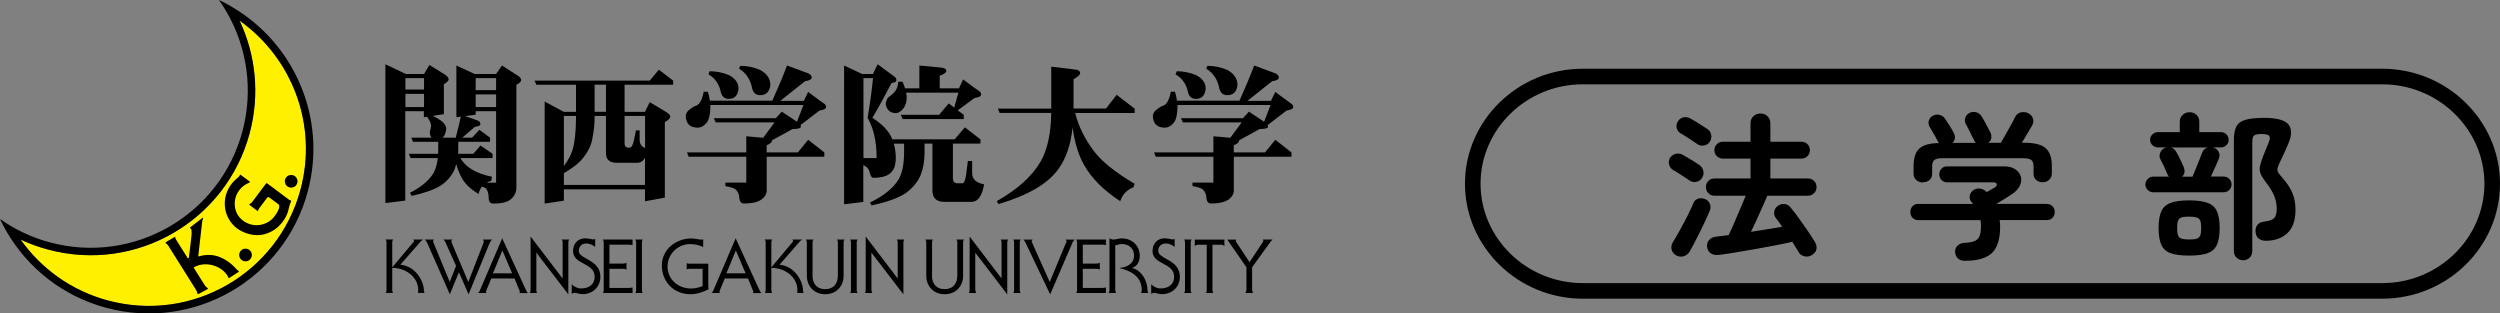
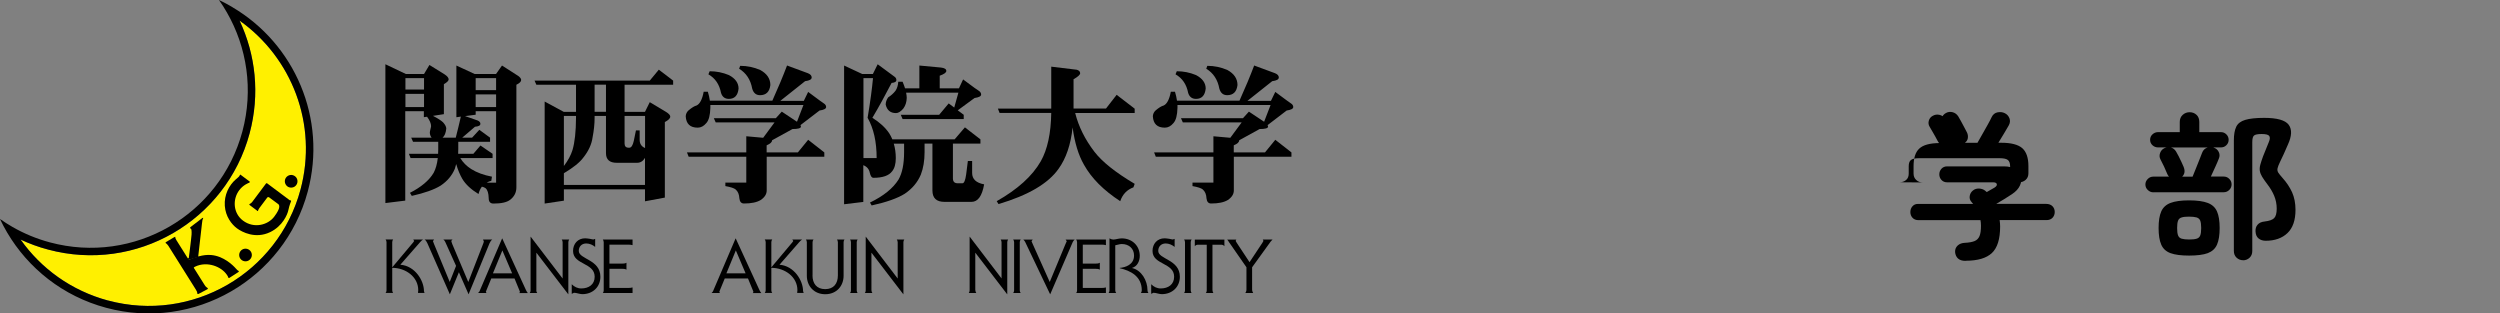
<svg xmlns="http://www.w3.org/2000/svg" id="_レイヤー_2" viewBox="0 0 397.91 49.89">
  <rect x="0" y="0" width="397.91" height="49.89" fill="#808080" stroke="none" />
  <defs>
    <style>.cls-1{fill:#fff000;}.cls-2{fill:none;stroke:#000;stroke-miterlimit:10;stroke-width:2.48px;}</style>
  </defs>
  <g>
    <path class="cls-1" d="M17.21,47.84c-5.86-1.58-10.68-5.1-13.93-9.71,1.38,.65,2.84,1.19,4.37,1.59,13.97,3.76,28.34-4.53,32.08-18.5,1.67-6.23,.95-12.54-1.6-17.94,8.3,5.87,12.49,16.5,9.7,26.89-3.58,13.33-17.29,21.25-30.63,17.66" />
    <path d="M37,1.14c-.69-.41-1.41-.79-2.15-1.14,.46,.65,.89,1.32,1.28,2.01,3.17,5.53,4.23,12.27,2.45,18.91-3.58,13.33-17.29,21.24-30.63,17.66-2.13-.57-4.12-1.4-5.95-2.45-.69-.4-1.36-.82-2.01-1.28,.35,.73,.73,1.46,1.14,2.15,3.36,5.7,8.87,10.14,15.77,11.99,13.97,3.75,28.33-4.53,32.08-18.5,3.12-11.63-2.1-23.53-12-29.35M17.21,47.84c-5.86-1.58-10.68-5.1-13.93-9.71,1.38,.65,2.84,1.19,4.37,1.59,13.97,3.76,28.34-4.53,32.08-18.5,1.67-6.23,.95-12.54-1.6-17.94,8.3,5.87,12.49,16.5,9.7,26.89-3.58,13.33-17.29,21.25-30.63,17.66" />
    <path d="M27.77,37.73l.12-.04,.03,.19s.04,.17,.16,.35c.12,.19,4.34,6.9,4.48,7.12,.16,.26,.34,.42,.44,.46l.11,.13-.11,.1-1.4,.74-.17,.02-.03-.16c0-.1-.04-.26-.24-.57-.23-.38-4.29-6.82-4.38-6.97-.13-.2-.31-.36-.4-.41l-.03-.12,1.43-.85Z" />
    <path d="M30.01,41.36s.45-3.46,.48-4.02c.03-.56-.02-.8-.06-.88l-.16-.14v-.14s1.95-1.49,1.95-1.49l.13-.02-.04,.15c-.07,.11-.12,.28-.16,.73-.06,.6-.61,5.36-.61,5.36l-1.53,.45Z" />
    <path d="M30.68,42.65c1.91-1.2,4.25-.36,5.24,.84,.13,.16,.34,.43,.39,.62,.05,.18,.14,.16,.23,.1l1.41-.91,.08-.09-.06-.09c-.13-.06-.23-.14-.43-.38-.51-.58-1.99-1.99-3.94-2.15-1.31-.11-2.53,.37-3.74,.82l.83,1.23Z" />
    <path d="M39.93,40.05c.3,.47,.15,1.09-.32,1.39-.47,.3-1.1,.15-1.39-.32-.29-.47-.15-1.09,.32-1.39,.47-.29,1.09-.15,1.39,.32" />
    <path d="M47.2,28.32c.29,.47,.15,1.09-.32,1.39-.47,.29-1.1,.16-1.39-.32-.3-.48-.15-1.1,.32-1.39,.47-.3,1.09-.15,1.39,.32" />
    <polygon points="29.9 41.11 30.05 41.08 30.12 41.28 30.02 41.36 29.91 41.31 29.9 41.11" />
    <polygon points="31.55 40.77 31.61 40.82 31.56 40.86 31.47 40.86 31.55 40.77" />
    <polygon points="30.87 42.66 30.89 42.52 30.83 42.51 30.76 42.56 30.77 42.63 30.87 42.66" />
    <path d="M40.9,33.55l.14,.05,.07-.17c.03-.08,.07-.17,.2-.35l1.26-1.68,.21-.03c.06,.04,1.25,.93,1.51,1.12,.25,.19,.14,.56,.11,.69-.04,.13-.19,.56-.75,1.3-.99,1.33-3.23,1.95-4.98,.63-1.54-1.15-1.71-3.35-.59-4.84,.62-.83,1.48-1.15,1.59-1.19l.11-.11-.04-.07-1.44-1.08-.08-.03-.11,.2c-.05,.12-.25,.28-.57,.55-1.1,.95-1.88,2.49-1.76,4.22,.12,1.72,1.09,2.95,1.93,3.58,.84,.62,2.96,1.72,5.28,.61,2.02-.97,2.77-2.85,2.9-3.48,.22-1.01,.38-1.24,.43-1.41,.05-.16-.04-.17-.1-.17l-.12-.03-3.61-2.7-.13,.02s-2.1,2.8-2.23,2.98c-.14,.18-.25,.23-.32,.26l-.15,.11,.09,.12,1.16,.87Z" />
    <path d="M61.37,10.24l3.23,1.54h2.89l.86-1.44,2.45,1.52c.41,.28,.61,.54,.61,.78,0,.21-.25,.46-.76,.76v4.77l-1.74,.27c.75,.39,1.29,.73,1.61,1.03,.34,.38,.51,.71,.51,1-.07,.69-.26,1.17-.59,1.44h2.1c.31-1.21,.58-2.32,.81-3.35l-.71,.1V10.43l2.91,1.35h3.4l.95-1.35,2.59,1.66c.31,.23,.46,.44,.46,.64,0,.26-.25,.51-.76,.76V29.83c0,.8-.33,1.45-.98,1.96-.52,.41-1.41,.61-2.67,.61-.51,0-.76-.29-.76-.88-.02-.77-.18-1.29-.49-1.56-.15-.11-.34-.2-.59-.25-.24,.31-.42,.7-.54,1.17-1.19-.73-2.05-1.53-2.57-2.4-.39-.67-.72-1.46-.98-2.37-.06,.26-.14,.51-.22,.76-.45,1.08-1.21,1.97-2.25,2.67-1.03,.64-2.56,1.18-4.6,1.64l-.29-.49c1.79-.91,3.05-1.97,3.77-3.18,.33-.62,.55-1.4,.66-2.35h-4.33l-.27-.68h4.65l.02-.76v-1.15h-4.01l-.29-.66h3.25c-.16-.18-.26-.43-.29-.76,0-.13,.03-.33,.1-.59,.07-.26,.1-.42,.1-.49,0-.41-.21-.91-.64-1.49l-.51,.07v-.95h-2.96v14.23l-3.16,.39V10.24Zm3.16,4.01h2.96v-1.81h-2.96v1.81Zm0,2.79h2.96v-2.1h-2.96v2.1Zm8.73,8.12c.43,.7,1.01,1.29,1.76,1.76,.88,.55,1.97,.95,3.28,1.2l-.1,.66c-.28,.06-.52,.16-.73,.29h1.49v-11.37h-3.25v.56l-1.69,.22,1.98,.69c.31,.13,.46,.31,.46,.54,0,.26-.28,.42-.86,.46l-2.03,1.74h1.57l1.15-1.25,1.71,1.25v.66h-5.06v1.15c0,.26,0,.51-.02,.76h2.42l1.13-1.32,1.93,1.32v.68h-5.14Zm2.45-10.81h3.25v-1.91h-3.25v1.91Zm0,2.69h3.25v-2.01h-3.25v2.01Z" />
    <path d="M104.86,11.09l2.28,1.74v.66h-7.73v4.31h3.25l.76-1.54,2.57,1.54c.46,.28,.69,.53,.69,.76,0,.28-.28,.56-.86,.86v12.03l-3.16,.59v-1.91h-12.91v1.81l-3.06,.46V16.16l3.03,1.64h1.96v-4.31h-6.31l-.29-.66h18.34l1.44-1.74Zm-15.11,18.34h12.91v-4.3c-.31,.52-.73,.78-1.25,.78h-3.25c-1.14,0-1.71-.51-1.71-1.54v-5.92h-1.81v.29c0,1-.11,2.03-.32,3.11-.15,1.11-.64,2.19-1.49,3.25-.55,.75-1.58,1.58-3.08,2.47v1.86Zm0-3.01c.65-.85,1.11-1.7,1.37-2.54,.36-1.21,.55-2.92,.56-5.14v-.29h-1.93v7.97Zm6.7-12.94h-1.81v4.31h1.81v-4.31Zm2.96,4.97v4.4c0,.44,.22,.66,.66,.66h.1c.31,0,.55-.37,.71-1.1l.34-1.66h.59v1.49c0,.64,.28,1.08,.86,1.32v-5.11h-3.25Z" />
    <path d="M125.28,10.43l3.3,1.22c.41,.16,.61,.39,.61,.68,0,.31-.35,.5-1.05,.59l-3.94,3.13h3.74l.69-1.42c1.61,1.21,2.44,1.81,2.47,1.81,.26,.16,.39,.36,.39,.59,0,.28-.35,.46-1.05,.56l-3.03,2.32,.07,.24c0,.26-.45,.39-1.35,.39l-3.25,1.79v.02c0,.28-.29,.54-.86,.78v1.13h4.97l1.64-2.01,2.57,2.01v.69h-9.17v5.36c0,.59-.32,1.09-.95,1.52-.62,.38-1.51,.56-2.67,.56-.42,0-.67-.27-.73-.81-.03-.64-.23-1.11-.59-1.42-.24-.21-.79-.39-1.64-.54v-.56h3.33v-4.11h-9.17l-.27-.69h9.44v-2.57l2.69,.24,1.81-2.45h-9.37l-.29-.66h9.86l.95-1.05,2.42,1.61,1.03-2.67h-14.82v.46c-.03,1.17-.24,1.98-.64,2.42-.41,.49-.86,.73-1.37,.73-1.21,0-1.84-.6-1.91-1.81,.02-.37,.17-.69,.46-.95,.51-.42,.92-.68,1.25-.76,.54-.24,.92-.98,1.15-2.2h.66c.15,.47,.25,.94,.32,1.42h9.95c.93-2.06,1.71-3.93,2.35-5.63m-12.33,.95c1.06,0,2.08,.2,3.06,.61,1.03,.54,1.54,1.26,1.54,2.15-.11,1.09-.63,1.64-1.54,1.64-.64,0-1.05-.32-1.25-.95-.26-1.36-.93-2.34-2.01-2.96l.2-.49Zm4.87-.86c1.11,0,2.17,.22,3.18,.66,1.08,.59,1.61,1.39,1.61,2.4-.13,1.08-.68,1.61-1.64,1.61-.64,0-1.05-.35-1.25-1.05-.26-1.42-.95-2.47-2.08-3.16l.17-.47Z" />
    <path d="M139.71,10.24l2.72,2.01c.16,.13,.24,.29,.24,.49,0,.26-.25,.42-.76,.46-1.03,1.99-2.04,3.84-3.06,5.55,1.17,.73,2.06,1.55,2.67,2.45,.2,.31,.37,.64,.51,.98h9.91l1.64-1.91,2.47,1.91v.68h-4.38v5.53c0,.52,.25,.78,.76,.78h.76c.26,0,.46-.47,.59-1.42l.27-2.13h.68v1.91c0,.98,.64,1.58,1.91,1.81-.33,1.86-.99,2.79-2.01,2.79h-4.31c-1.27,0-1.91-.6-1.91-1.81v-7.46h-1.25v1.35c0,1.37-.2,2.56-.59,3.57-.52,1.24-1.38,2.26-2.57,3.06-1.17,.73-2.93,1.35-5.26,1.86l-.27-.46c2.15-1.04,3.67-2.26,4.55-3.67,.59-1.03,.88-2.48,.88-4.35v-1.35h-1.64c.21,.7,.32,1.47,.32,2.3,0,.93-.2,1.63-.59,2.1-.51,.68-1.49,1.03-2.96,1.03-.28,0-.47-.27-.59-.81-.11-.57-.46-.97-1.03-1.2v5.85l-3.06,.37V10.43l2.89,1.35h1.69l.76-1.54Zm-2.28,2.2v12.72h2.1c0-2.59-.48-4.73-1.44-6.41,.43-2.56,.71-4.66,.86-6.31h-1.52Zm8.88-2.01l3.45,.32c.57,.07,.86,.24,.86,.54,0,.26-.35,.51-1.05,.76v2.01h3.06l.66-1.42c1.61,1.21,2.45,1.81,2.5,1.81,.24,.16,.37,.36,.37,.59,0,.28-.35,.46-1.05,.56l-2.67,1.96,.95,.71v.68h-9.73l-.29-.68h6.11l1.52-1.81,.88,.66,.66-2.37h-8.32c.06,.31,.1,.59,.1,.83-.02,.67-.2,1.23-.54,1.69-.41,.49-.8,.73-1.17,.73-.88,0-1.43-.45-1.64-1.35,0-.39,.13-.77,.39-1.15,.46-.29,.85-.64,1.17-1.05,.26-.39,.41-.87,.44-1.44h.69c.16,.38,.29,.73,.39,1.05h2.28v-3.62Z" />
    <path d="M177.74,15.1l2.86,2.2v.69h-9.47c.55,2.17,1.57,4.22,3.06,6.16,1.21,1.58,3.34,3.29,6.41,5.11l-.2,.56c-1.03,.38-1.73,1.11-2.1,2.2-2.66-1.73-4.58-3.66-5.77-5.8-.88-1.52-1.48-3.5-1.81-5.94-.29,2.74-1.04,4.93-2.23,6.58-1.65,2.35-4.83,4.22-9.56,5.62l-.29-.46c3.34-1.89,5.68-4.01,7.02-6.36,1.06-1.88,1.61-4.43,1.66-7.68h-8.22l-.27-.69h8.49v-6.68l4.06,.49c.36,.1,.54,.29,.54,.56,0,.24-.35,.56-1.05,.95v4.67h5.16l1.71-2.2Z" />
    <path d="M199.63,10.43l3.3,1.22c.41,.16,.61,.39,.61,.68,0,.31-.35,.5-1.05,.59l-3.94,3.13h3.74l.69-1.42c1.62,1.21,2.44,1.81,2.47,1.81,.26,.16,.39,.36,.39,.59,0,.28-.35,.46-1.05,.56l-3.03,2.32,.07,.24c0,.26-.45,.39-1.35,.39l-3.25,1.79v.02c0,.28-.28,.54-.86,.78v1.13h4.97l1.64-2.01,2.57,2.01v.69h-9.17v5.36c0,.59-.32,1.09-.95,1.52-.62,.38-1.51,.56-2.67,.56-.42,0-.67-.27-.73-.81-.03-.64-.23-1.11-.59-1.42-.24-.21-.79-.39-1.64-.54v-.56h3.33v-4.11h-9.17l-.27-.69h9.44v-2.57l2.69,.24,1.81-2.45h-9.37l-.29-.66h9.86l.95-1.05,2.42,1.61,1.03-2.67h-14.82v.46c-.03,1.17-.24,1.98-.64,2.42-.41,.49-.86,.73-1.37,.73-1.21,0-1.84-.6-1.91-1.81,.02-.37,.17-.69,.46-.95,.5-.42,.92-.68,1.25-.76,.54-.24,.92-.98,1.15-2.2h.66c.15,.47,.25,.94,.32,1.42h9.95c.93-2.06,1.71-3.93,2.35-5.63m-12.33,.95c1.06,0,2.08,.2,3.06,.61,1.03,.54,1.54,1.26,1.54,2.15-.11,1.09-.63,1.64-1.54,1.64-.64,0-1.05-.32-1.25-.95-.26-1.36-.93-2.34-2.01-2.96l.2-.49Zm4.87-.86c1.11,0,2.17,.22,3.18,.66,1.08,.59,1.61,1.39,1.61,2.4-.13,1.08-.68,1.61-1.64,1.61-.64,0-1.05-.35-1.25-1.05-.26-1.42-.95-2.47-2.08-3.16l.17-.47Z" />
    <path d="M63.75,42.12v.02c2.29,.18,3.73,2.5,3.73,4.2l.09,.29h-1.04c.02-.16,.04-.3,.04-.44,0-2.13-2.01-3.56-4.14-3.56v3.58c0,.17,.06,.31,.14,.42h-1.2c.09-.11,.15-.25,.15-.42v-7.67c0-.17-.06-.31-.15-.42h1.2c-.08,.11-.14,.25-.14,.42v3.99h.02l3.34-3.98,.13-.2-.15-.23h1.56c-.17,.1-.32,.27-.48,.44l-3.11,3.55Z" />
    <path d="M74.53,44.85h.02l2.39-6.15c.06-.16,.07-.25,.07-.27l-.13-.3h1.47c-.18,.12-.32,.33-.43,.58l-3.33,8.11h-.02l-1.53-3.49-1.43,3.49h-.02l-3.57-8.11c-.11-.24-.25-.47-.43-.58h1.5l-.18,.25s.07,.21,.19,.5l2.47,5.97h.02l1-2.53-1.72-3.81c-.08-.18-.17-.28-.3-.38h1.46c-.1,.09-.19,.12-.19,.3,0,.04,.06,.2,.15,.43l2.53,5.99Z" />
    <path d="M78.2,44.31l-.76,1.85c-.06,.14-.11,.25-.11,.29l.1,.19h-1.34l.22-.25,3.61-8.44h.02l3.78,8.23c.12,.24,.19,.35,.3,.47h-1.36l.1-.19s-.05-.15-.11-.29l-.76-1.85h-3.68Zm3.31-.81l-1.54-3.62h-.02l-1.49,3.62h3.06Z" />
    <path d="M85.36,46.22c0,.17,.06,.31,.15,.42h-1.2c.09-.11,.14-.25,.14-.42v-8.54h.02l5.07,6.64h.01v-5.77c0-.17-.06-.31-.14-.42h1.19c-.08,.11-.14,.25-.14,.42v8.28h-.02l-5.05-6.59-.02,.02v5.96Z" />
    <path d="M94.73,39.3c-.39-.32-.89-.55-1.42-.55-.72,0-1.19,.49-1.19,1.18,0,1.35,3.44,1.35,3.44,4.12,0,1.6-1.19,2.77-2.88,2.77-.22,0-.44-.06-.66-.11-.23-.06-.44-.11-.67-.11l-.35,.17v-1.53c.42,.42,.91,.67,1.52,.67,1.2,0,2.13-.63,2.13-1.86,0-2.28-3.44-1.87-3.44-4.11,0-1.13,.75-2.01,1.93-2.01,.2,0,.48,.05,.73,.08,.25,.05,.48,.11,.57,.11l.29-.1v1.27Z" />
    <path d="M95.95,46.64c.09-.11,.14-.25,.14-.42v-7.67c0-.17-.06-.31-.14-.42h4.73v.89c-.22-.06-.43-.08-.65-.08h-3.03v3.02h1.91c.28,0,.58,0,.8-.14v1.1c-.21-.13-.51-.14-.8-.14h-1.91v3.05h3.03c.22,0,.43-.02,.65-.08v.89h-4.73Z" />
-     <path d="M102.17,46.22c0,.17,.06,.31,.14,.42h-1.2c.08-.11,.14-.25,.14-.42v-7.67c0-.17-.06-.31-.14-.42h1.2c-.09,.11-.14,.25-.14,.42v7.67Z" />
-     <path d="M111.93,39.34c-.58-.34-1.4-.49-2.08-.49-1.98,0-3.6,1.61-3.6,3.54,0,2.09,1.67,3.53,3.75,3.53,.65,0,1.24-.15,1.83-.39v-2.75h-2.07c-.15,0-.33,.04-.46,.1v-1c.13,.06,.31,.09,.46,.09h2.97v3.31c0,.24,0,.55,.05,.75-.87,.46-1.85,.8-2.87,.8-2.67,0-4.57-1.98-4.57-4.57s2.26-4.31,4.71-4.31c.21,0,.54,.05,.85,.09,.3,.05,.6,.1,.76,.1l.26-.05v1.25Z" />
    <path d="M115.36,44.31l-.76,1.85c-.06,.14-.11,.25-.11,.29l.1,.19h-1.34l.22-.25,3.61-8.44h.02l3.78,8.23c.12,.24,.19,.35,.3,.47h-1.36l.1-.19s-.05-.15-.11-.29l-.76-1.85h-3.68Zm3.31-.81l-1.54-3.62h-.02l-1.49,3.62h3.06Z" />
    <path d="M124.09,42.12v.02c2.29,.18,3.73,2.5,3.73,4.2l.1,.29h-1.04c.02-.16,.04-.3,.04-.44,0-2.13-2.01-3.56-4.15-3.56v3.58c0,.17,.06,.31,.14,.42h-1.19c.09-.11,.15-.25,.15-.42v-7.67c0-.17-.06-.31-.15-.42h1.19c-.08,.11-.14,.25-.14,.42v3.99h.02l3.34-3.98,.13-.2-.16-.23h1.57c-.17,.1-.32,.27-.48,.44l-3.1,3.55Z" />
    <path d="M129.32,43.83c0,1.3,.67,2.19,2.02,2.19s2.02-.88,2.02-2.19v-5.28c0-.17-.06-.31-.14-.42h1.19c-.08,.11-.14,.25-.14,.42v5.34c0,1.6-1.1,2.94-2.92,2.94s-2.93-1.34-2.93-2.94v-5.34c0-.17-.06-.31-.14-.42h1.2c-.09,.11-.15,.25-.15,.42v5.28Z" />
    <path d="M136.36,46.22c0,.17,.06,.31,.14,.42h-1.2c.09-.11,.14-.25,.14-.42v-7.67c0-.17-.06-.31-.14-.42h1.2c-.08,.11-.14,.25-.14,.42v7.67Z" />
    <path d="M138.71,46.22c0,.17,.06,.31,.14,.42h-1.2c.09-.11,.14-.25,.14-.42v-8.54h.02l5.06,6.64h.01v-5.77c0-.17-.06-.31-.14-.42h1.19c-.08,.11-.14,.25-.14,.42v8.28h-.02l-5.05-6.59-.02,.02v5.96Z" />
-     <path d="M148.33,43.83c0,1.3,.67,2.19,2.02,2.19s2.02-.88,2.02-2.19v-5.28c0-.17-.06-.31-.14-.42h1.2c-.09,.11-.14,.25-.14,.42v5.34c0,1.6-1.1,2.94-2.93,2.94s-2.93-1.34-2.93-2.94v-5.34c0-.17-.06-.31-.14-.42h1.2c-.09,.11-.14,.25-.14,.42v5.28Z" />
    <path d="M155.25,46.22c0,.17,.06,.31,.14,.42h-1.2c.08-.11,.14-.25,.14-.42v-8.54h.02l5.06,6.64h0v-5.77c0-.17-.06-.31-.14-.42h1.19c-.08,.11-.14,.25-.14,.42v8.28h-.02l-5.05-6.59-.02,.02v5.96Z" />
    <path d="M162.31,46.22c0,.17,.06,.31,.15,.42h-1.2c.09-.11,.15-.25,.15-.42v-7.67c0-.17-.06-.31-.15-.42h1.2c-.09,.11-.15,.25-.15,.42v7.67Z" />
    <path d="M163.18,38.53c-.06-.13-.15-.25-.3-.39h1.49l-.19,.25s.08,.2,.21,.49l2.68,5.98h.02l2.48-5.98c.13-.29,.22-.48,.22-.49l-.18-.25h1.43c-.14,.14-.24,.26-.3,.39l-3.58,8.3h-.02l-3.96-8.3Z" />
    <path d="M171.29,46.64c.09-.11,.14-.25,.14-.42v-7.67c0-.17-.06-.31-.14-.42h4.73v.89c-.21-.06-.43-.08-.65-.08h-3.03v3.02h1.91c.29,0,.58,0,.8-.14v1.1c-.21-.13-.51-.14-.8-.14h-1.91v3.05h3.03c.22,0,.43-.02,.65-.08v.89h-4.73Z" />
    <path d="M176.61,37.94l.26,.13,.32,.06c.37,0,.86-.19,1.35-.19,1.63,0,2.87,1.16,2.87,2.78,0,.81-.37,1.67-1.22,1.92v.02c1.49,.35,2.45,1.98,2.45,3.55,0,.17,.06,.31,.14,.42h-1.19c.08-.11,.14-.25,.14-.42,0-2.21-1.77-3.13-3.5-3.52v-.05c.9-.08,2.27-.51,2.27-1.97,0-1.11-.82-1.83-1.95-1.83-.36,0-.7,.15-1.04,.2v7.17c0,.17,.06,.31,.14,.42h-1.2c.08-.11,.14-.25,.14-.42v-8.28Z" />
    <path d="M186.96,39.3c-.4-.32-.9-.55-1.42-.55-.72,0-1.19,.49-1.19,1.18,0,1.35,3.44,1.35,3.44,4.12,0,1.6-1.19,2.77-2.88,2.77-.22,0-.44-.06-.66-.11-.23-.06-.44-.11-.67-.11l-.35,.17v-1.53c.42,.42,.91,.67,1.52,.67,1.19,0,2.13-.63,2.13-1.86,0-2.28-3.44-1.87-3.44-4.11,0-1.13,.75-2.01,1.93-2.01,.2,0,.48,.05,.73,.08,.25,.05,.48,.11,.57,.11l.29-.1v1.27Z" />
    <path d="M189.52,46.22c0,.17,.06,.31,.14,.42h-1.19c.08-.11,.14-.25,.14-.42v-7.67c0-.17-.06-.31-.14-.42h1.19c-.08,.11-.14,.25-.14,.42v7.67Z" />
    <path d="M192.99,46.22c0,.17,.06,.31,.14,.42h-1.2c.09-.11,.14-.25,.14-.42v-7.27h-1.35c-.25,0-.4,.05-.55,.24v-1.05h4.71v1.05c-.15-.19-.3-.24-.55-.24h-1.35v7.27Z" />
    <path d="M196.78,38.13l-.11,.21,.19,.33,2.02,3.06,2.03-3.06,.19-.33-.11-.21h1.55l-.29,.31-2.96,4.1v3.57c0,.18,.08,.38,.17,.53h-1.24c.09-.15,.17-.35,.17-.53v-3.57l-2.75-3.96c-.12-.18-.21-.35-.31-.44h1.44Z" />
    <path d="M62.1,40.67l-.13-.07,.17-.07m-.06,5.79l.13-.06" />
  </g>
  <g>
-     <path class="cls-2" d="M396.67,29.24c0,9.38-7.87,17.06-17.5,17.06h-127.26c-9.62,0-17.5-7.68-17.5-17.06s7.87-17.06,17.5-17.06h127.26c9.62,0,17.5,7.68,17.5,17.06Z" />
    <g>
-       <path d="M268.89,28.71c-.19-.14-.45-.31-.79-.53-.34-.22-.68-.44-1.01-.65s-.61-.38-.81-.49c-.32-.19-.53-.47-.62-.85s-.05-.73,.14-1.05c.22-.34,.52-.55,.9-.65,.38-.09,.75-.05,1.1,.14,.2,.1,.48,.26,.82,.47,.35,.21,.69,.42,1.04,.63s.61,.38,.8,.52c.34,.22,.55,.54,.65,.95,.09,.41,.02,.79-.22,1.13-.22,.34-.52,.55-.91,.62-.39,.08-.75,0-1.09-.24Zm-2.13,11.92c-.39-.24-.63-.55-.71-.94s-.02-.76,.2-1.12c.34-.54,.71-1.19,1.13-1.94,.41-.75,.82-1.51,1.21-2.28,.39-.77,.69-1.42,.91-1.97,.15-.39,.41-.64,.79-.76,.37-.12,.75-.09,1.14,.08,.34,.15,.58,.4,.72,.74,.14,.34,.14,.7-.01,1.09-.17,.42-.39,.92-.66,1.5-.27,.58-.56,1.17-.86,1.79-.3,.62-.61,1.21-.91,1.79-.3,.58-.58,1.07-.81,1.47-.22,.35-.53,.59-.94,.71-.41,.12-.8,.07-1.19-.15Zm3.35-17.73c-.19-.14-.45-.31-.79-.53s-.68-.44-1.01-.66c-.34-.22-.62-.39-.84-.51-.32-.19-.52-.46-.6-.82-.08-.36-.02-.71,.17-1.03,.22-.37,.52-.6,.9-.67,.38-.08,.75-.02,1.1,.17,.22,.12,.5,.28,.84,.49,.34,.21,.68,.43,1.03,.65,.35,.22,.62,.4,.82,.53,.34,.22,.55,.53,.63,.93,.08,.4,0,.77-.23,1.13-.22,.32-.53,.52-.93,.58-.4,.07-.77-.02-1.1-.25Zm3.45,17.66c-.51,.07-.93-.01-1.27-.24-.34-.23-.53-.57-.58-1.03-.05-.42,.05-.79,.32-1.09,.26-.3,.63-.48,1.1-.53,.29-.03,.6-.07,.94-.11,.34-.04,.69-.09,1.07-.14,.19-.39,.4-.86,.65-1.41,.24-.55,.49-1.13,.75-1.74s.5-1.19,.74-1.74c.24-.55,.43-1.01,.58-1.38h-5c-.37,0-.69-.13-.95-.41-.26-.27-.39-.59-.39-.96s.13-.71,.39-.98,.58-.39,.95-.39h5.76v-3.17h-4.41c-.37,0-.69-.13-.95-.39-.26-.26-.39-.58-.39-.95s.13-.69,.39-.95c.26-.26,.58-.39,.95-.39h4.41v-2.92c0-.47,.15-.85,.46-1.14,.3-.29,.68-.43,1.12-.43s.81,.14,1.12,.43c.3,.29,.46,.67,.46,1.14v2.92h4.95c.39,0,.71,.13,.96,.39s.38,.58,.38,.95-.13,.69-.38,.95c-.25,.26-.58,.39-.96,.39h-4.95v3.17h6.01c.37,0,.69,.13,.95,.39,.26,.26,.39,.59,.39,.98s-.13,.69-.39,.96c-.26,.27-.58,.41-.95,.41h-6.49c-.2,.46-.46,1.04-.77,1.75-.31,.71-.63,1.43-.96,2.14-.33,.72-.62,1.34-.88,1.86,.9-.14,1.77-.27,2.63-.42,.85-.14,1.64-.27,2.35-.39-.19-.27-.37-.52-.55-.76s-.34-.46-.49-.66c-.22-.3-.3-.64-.23-1.01,.07-.37,.25-.67,.56-.89,.34-.24,.69-.34,1.07-.3,.37,.03,.69,.21,.94,.53,.41,.47,.85,1.05,1.34,1.73,.49,.68,.96,1.35,1.42,2.02,.46,.67,.83,1.25,1.12,1.74,.24,.37,.33,.75,.27,1.13-.06,.38-.29,.7-.7,.95-.37,.25-.77,.33-1.21,.23-.43-.1-.75-.33-.95-.69-.14-.24-.29-.49-.46-.77-.17-.28-.35-.56-.53-.85-.73,.17-1.61,.35-2.64,.55-1.03,.19-2.11,.39-3.24,.6-1.12,.2-2.19,.38-3.21,.55s-1.88,.29-2.59,.39Z" />
-       <path d="M312.83,41.52c-.52,0-.92-.13-1.19-.38-.27-.25-.42-.59-.46-1.02-.02-.42,.12-.77,.41-1.04,.29-.27,.67-.41,1.14-.43,.66-.03,1.18-.13,1.55-.28,.37-.15,.63-.42,.79-.8s.23-.93,.23-1.64c0-.32-.03-.62-.08-.89h-9.87c-.41,0-.72-.13-.95-.38-.23-.25-.34-.56-.34-.91s.11-.66,.33-.91c.22-.25,.5-.38,.84-.38h8.83c-.05-.05-.1-.1-.14-.15s-.09-.11-.14-.18c-.24-.27-.33-.58-.27-.94,.06-.35,.22-.64,.5-.86,.29-.24,.62-.34,1.01-.32,.39,.03,.7,.14,.94,.34,.03,.03,.08,.07,.13,.11,.05,.04,.09,.08,.13,.11,.24-.14,.47-.27,.71-.41,.24-.14,.41-.24,.53-.3,.29-.19,.41-.37,.36-.56-.05-.19-.25-.28-.58-.28h-7.33c-.37,0-.67-.13-.9-.38-.23-.25-.34-.55-.34-.89s.11-.63,.34-.89c.23-.25,.53-.38,.9-.38h9.06c.74,0,1.34,.15,1.79,.46,.45,.3,.74,.69,.88,1.14s.09,.94-.14,1.45-.65,.96-1.26,1.37c-.44,.29-.86,.56-1.27,.81-.41,.25-.82,.5-1.24,.74h7.92c.46,0,.8,.13,1.04,.38,.24,.25,.35,.56,.35,.91s-.11,.66-.34,.91c-.23,.25-.55,.38-.95,.38h-7.48c.05,.36,.08,.69,.08,1.02,0,2-.44,3.4-1.31,4.22s-2.26,1.23-4.17,1.23Zm-6.82-12.48c-.39,0-.73-.13-1.01-.39-.29-.26-.43-.6-.43-1.03v-1.17c0-1.3,.3-2.24,.91-2.8,.61-.57,1.66-.86,3.15-.88-.05-.07-.1-.13-.14-.19-.04-.06-.08-.12-.11-.19-.07-.15-.19-.38-.36-.67l-.51-.89c-.17-.3-.3-.51-.38-.65-.19-.3-.23-.63-.13-.98,.1-.35,.31-.6,.63-.77,.34-.19,.69-.24,1.07-.15,.37,.08,.67,.3,.89,.63,.19,.27,.42,.63,.71,1.09,.29,.46,.51,.84,.66,1.14,.15,.27,.21,.55,.19,.84s-.16,.54-.39,.76h3.73c-.07-.07-.13-.14-.19-.22-.06-.08-.11-.17-.14-.27-.07-.15-.19-.4-.37-.75-.18-.35-.35-.69-.52-1.04-.17-.35-.3-.59-.38-.72-.17-.32-.2-.65-.09-.99,.11-.34,.33-.59,.65-.76,.34-.19,.69-.23,1.07-.13s.67,.32,.89,.66c.12,.19,.27,.44,.44,.77,.18,.33,.36,.66,.53,.99,.18,.33,.32,.6,.42,.8,.14,.29,.18,.58,.14,.89-.04,.3-.2,.56-.47,.76h2c.2-.35,.45-.79,.75-1.32s.59-1.04,.88-1.56c.29-.52,.5-.92,.63-1.21,.2-.42,.52-.68,.94-.76,.42-.08,.8-.04,1.14,.13,.36,.17,.6,.44,.75,.81,.14,.37,.11,.75-.11,1.14-.19,.34-.44,.77-.75,1.28-.31,.52-.61,1.01-.9,1.48h.46c1.57,0,2.68,.29,3.34,.86,.65,.58,.98,1.52,.98,2.84v1.17c0,.42-.14,.77-.43,1.03-.29,.26-.63,.39-1.01,.39s-.75-.12-1.04-.35c-.29-.24-.43-.57-.43-1.02v-1.17c0-.47-.12-.81-.35-1-.24-.19-.67-.29-1.29-.29h-12.86c-.63,0-1.06,.1-1.29,.29-.24,.19-.35,.53-.35,1v1.17c0,.44-.14,.78-.43,1.02-.29,.24-.63,.35-1.04,.35Z" />
+       <path d="M312.83,41.52c-.52,0-.92-.13-1.19-.38-.27-.25-.42-.59-.46-1.02-.02-.42,.12-.77,.41-1.04,.29-.27,.67-.41,1.14-.43,.66-.03,1.18-.13,1.55-.28,.37-.15,.63-.42,.79-.8s.23-.93,.23-1.64c0-.32-.03-.62-.08-.89h-9.87c-.41,0-.72-.13-.95-.38-.23-.25-.34-.56-.34-.91s.11-.66,.33-.91c.22-.25,.5-.38,.84-.38h8.83c-.05-.05-.1-.1-.14-.15s-.09-.11-.14-.18c-.24-.27-.33-.58-.27-.94,.06-.35,.22-.64,.5-.86,.29-.24,.62-.34,1.01-.32,.39,.03,.7,.14,.94,.34,.03,.03,.08,.07,.13,.11,.05,.04,.09,.08,.13,.11,.24-.14,.47-.27,.71-.41,.24-.14,.41-.24,.53-.3,.29-.19,.41-.37,.36-.56-.05-.19-.25-.28-.58-.28h-7.33c-.37,0-.67-.13-.9-.38-.23-.25-.34-.55-.34-.89s.11-.63,.34-.89c.23-.25,.53-.38,.9-.38h9.06c.74,0,1.34,.15,1.79,.46,.45,.3,.74,.69,.88,1.14s.09,.94-.14,1.45-.65,.96-1.26,1.37c-.44,.29-.86,.56-1.27,.81-.41,.25-.82,.5-1.24,.74h7.92c.46,0,.8,.13,1.04,.38,.24,.25,.35,.56,.35,.91s-.11,.66-.34,.91c-.23,.25-.55,.38-.95,.38h-7.48c.05,.36,.08,.69,.08,1.02,0,2-.44,3.4-1.31,4.22s-2.26,1.23-4.17,1.23Zm-6.82-12.48c-.39,0-.73-.13-1.01-.39-.29-.26-.43-.6-.43-1.03v-1.17c0-1.3,.3-2.24,.91-2.8,.61-.57,1.66-.86,3.15-.88-.05-.07-.1-.13-.14-.19-.04-.06-.08-.12-.11-.19-.07-.15-.19-.38-.36-.67l-.51-.89c-.17-.3-.3-.51-.38-.65-.19-.3-.23-.63-.13-.98,.1-.35,.31-.6,.63-.77,.34-.19,.69-.24,1.07-.15,.37,.08,.67,.3,.89,.63,.19,.27,.42,.63,.71,1.09,.29,.46,.51,.84,.66,1.14,.15,.27,.21,.55,.19,.84s-.16,.54-.39,.76c-.07-.07-.13-.14-.19-.22-.06-.08-.11-.17-.14-.27-.07-.15-.19-.4-.37-.75-.18-.35-.35-.69-.52-1.04-.17-.35-.3-.59-.38-.72-.17-.32-.2-.65-.09-.99,.11-.34,.33-.59,.65-.76,.34-.19,.69-.23,1.07-.13s.67,.32,.89,.66c.12,.19,.27,.44,.44,.77,.18,.33,.36,.66,.53,.99,.18,.33,.32,.6,.42,.8,.14,.29,.18,.58,.14,.89-.04,.3-.2,.56-.47,.76h2c.2-.35,.45-.79,.75-1.32s.59-1.04,.88-1.56c.29-.52,.5-.92,.63-1.21,.2-.42,.52-.68,.94-.76,.42-.08,.8-.04,1.14,.13,.36,.17,.6,.44,.75,.81,.14,.37,.11,.75-.11,1.14-.19,.34-.44,.77-.75,1.28-.31,.52-.61,1.01-.9,1.48h.46c1.57,0,2.68,.29,3.34,.86,.65,.58,.98,1.52,.98,2.84v1.17c0,.42-.14,.77-.43,1.03-.29,.26-.63,.39-1.01,.39s-.75-.12-1.04-.35c-.29-.24-.43-.57-.43-1.02v-1.17c0-.47-.12-.81-.35-1-.24-.19-.67-.29-1.29-.29h-12.86c-.63,0-1.06,.1-1.29,.29-.24,.19-.35,.53-.35,1v1.17c0,.44-.14,.78-.43,1.02-.29,.24-.63,.35-1.04,.35Z" />
      <path d="M342.74,30.61c-.34,0-.63-.12-.89-.37s-.38-.54-.38-.88,.13-.63,.38-.88c.25-.25,.55-.37,.89-.37h2.49c-.05-.05-.1-.11-.14-.17-.04-.06-.08-.12-.11-.19-.14-.34-.32-.75-.54-1.24-.23-.49-.42-.87-.57-1.14-.17-.32-.19-.66-.06-1.02,.13-.35,.35-.61,.67-.76,.07-.03,.13-.06,.19-.08,.06-.02,.12-.03,.19-.05h-1.39c-.34,0-.63-.12-.88-.35s-.37-.52-.37-.86,.12-.63,.37-.86,.54-.36,.88-.36h3.47v-1.62c0-.47,.16-.85,.47-1.13,.31-.28,.68-.42,1.1-.42s.81,.14,1.1,.42c.3,.28,.44,.66,.44,1.13v1.62h3.45c.34,0,.62,.12,.86,.36,.24,.24,.36,.52,.36,.86s-.12,.63-.36,.86c-.24,.24-.52,.35-.86,.35h-1.22l.1,.05c.35,.12,.61,.35,.77,.69,.16,.34,.17,.68,.01,1.04-.12,.32-.3,.75-.55,1.29-.25,.54-.49,1.07-.72,1.57h2.03c.36,0,.66,.12,.9,.37,.25,.25,.37,.54,.37,.88s-.12,.63-.37,.88-.54,.37-.9,.37h-11.19Zm5.68,10.07c-1.27,0-2.25-.13-2.96-.39-.7-.26-1.19-.71-1.47-1.36-.28-.64-.42-1.52-.42-2.64s.14-1.99,.42-2.63,.77-1.09,1.47-1.36c.7-.27,1.69-.41,2.96-.41s2.28,.14,2.98,.41c.7,.27,1.19,.72,1.47,1.36s.42,1.51,.42,2.63-.14,2-.42,2.64c-.28,.64-.77,1.09-1.47,1.36-.7,.26-1.7,.39-2.98,.39Zm-1.09-12.56h1.65c.15-.37,.33-.81,.53-1.31,.2-.5,.4-.98,.58-1.45,.19-.47,.32-.82,.41-1.05,.15-.42,.45-.7,.89-.84h-5.86c.34,.1,.61,.31,.81,.63,.12,.19,.26,.44,.42,.76,.16,.32,.31,.64,.46,.95s.25,.55,.32,.72c.27,.64,.2,1.17-.2,1.57Zm1.09,10c.52,0,.93-.04,1.21-.13,.28-.08,.47-.26,.57-.52,.1-.26,.15-.66,.15-1.18s-.05-.91-.15-1.17c-.1-.25-.29-.42-.57-.51-.28-.08-.68-.13-1.21-.13s-.9,.04-1.18,.13c-.28,.08-.47,.25-.57,.51-.1,.25-.15,.64-.15,1.17s.05,.92,.15,1.18c.1,.26,.29,.44,.57,.52,.28,.08,.67,.13,1.18,.13Zm8.6,3.3c-.41,0-.75-.14-1.04-.41-.29-.27-.43-.63-.43-1.07V22.34c0-.93,.13-1.65,.38-2.17,.25-.52,.73-.88,1.43-1.09s1.7-.32,3.01-.32c2.06,0,3.37,.37,3.91,1.1,.54,.74,.5,1.79-.13,3.16-.24,.54-.46,1.04-.66,1.5s-.41,.89-.61,1.29c-.2,.42-.33,.75-.38,.99s-.01,.46,.11,.66c.13,.2,.35,.48,.67,.84,.66,.73,1.17,1.5,1.54,2.31,.36,.81,.54,1.74,.54,2.79,0,1.66-.43,2.89-1.28,3.7-.85,.81-2.01,1.22-3.46,1.22-.46,0-.83-.12-1.13-.36-.3-.24-.46-.6-.49-1.09-.03-.44,.07-.81,.32-1.1,.25-.3,.63-.47,1.15-.52,.71-.08,1.21-.26,1.48-.52s.42-.77,.42-1.51-.14-1.43-.41-2.07-.63-1.24-1.07-1.81c-.37-.49-.66-.9-.85-1.22s-.31-.63-.36-.93c-.04-.3-.02-.62,.08-.98s.24-.8,.44-1.34c.17-.42,.32-.8,.46-1.14,.14-.34,.29-.72,.46-1.14,.19-.44,.2-.76,.05-.96-.15-.2-.55-.3-1.19-.3s-1.03,.08-1.22,.24c-.19,.16-.28,.51-.28,1.05v17.33c0,.44-.14,.79-.43,1.07-.29,.27-.63,.41-1.04,.41Z" />
    </g>
  </g>
</svg>